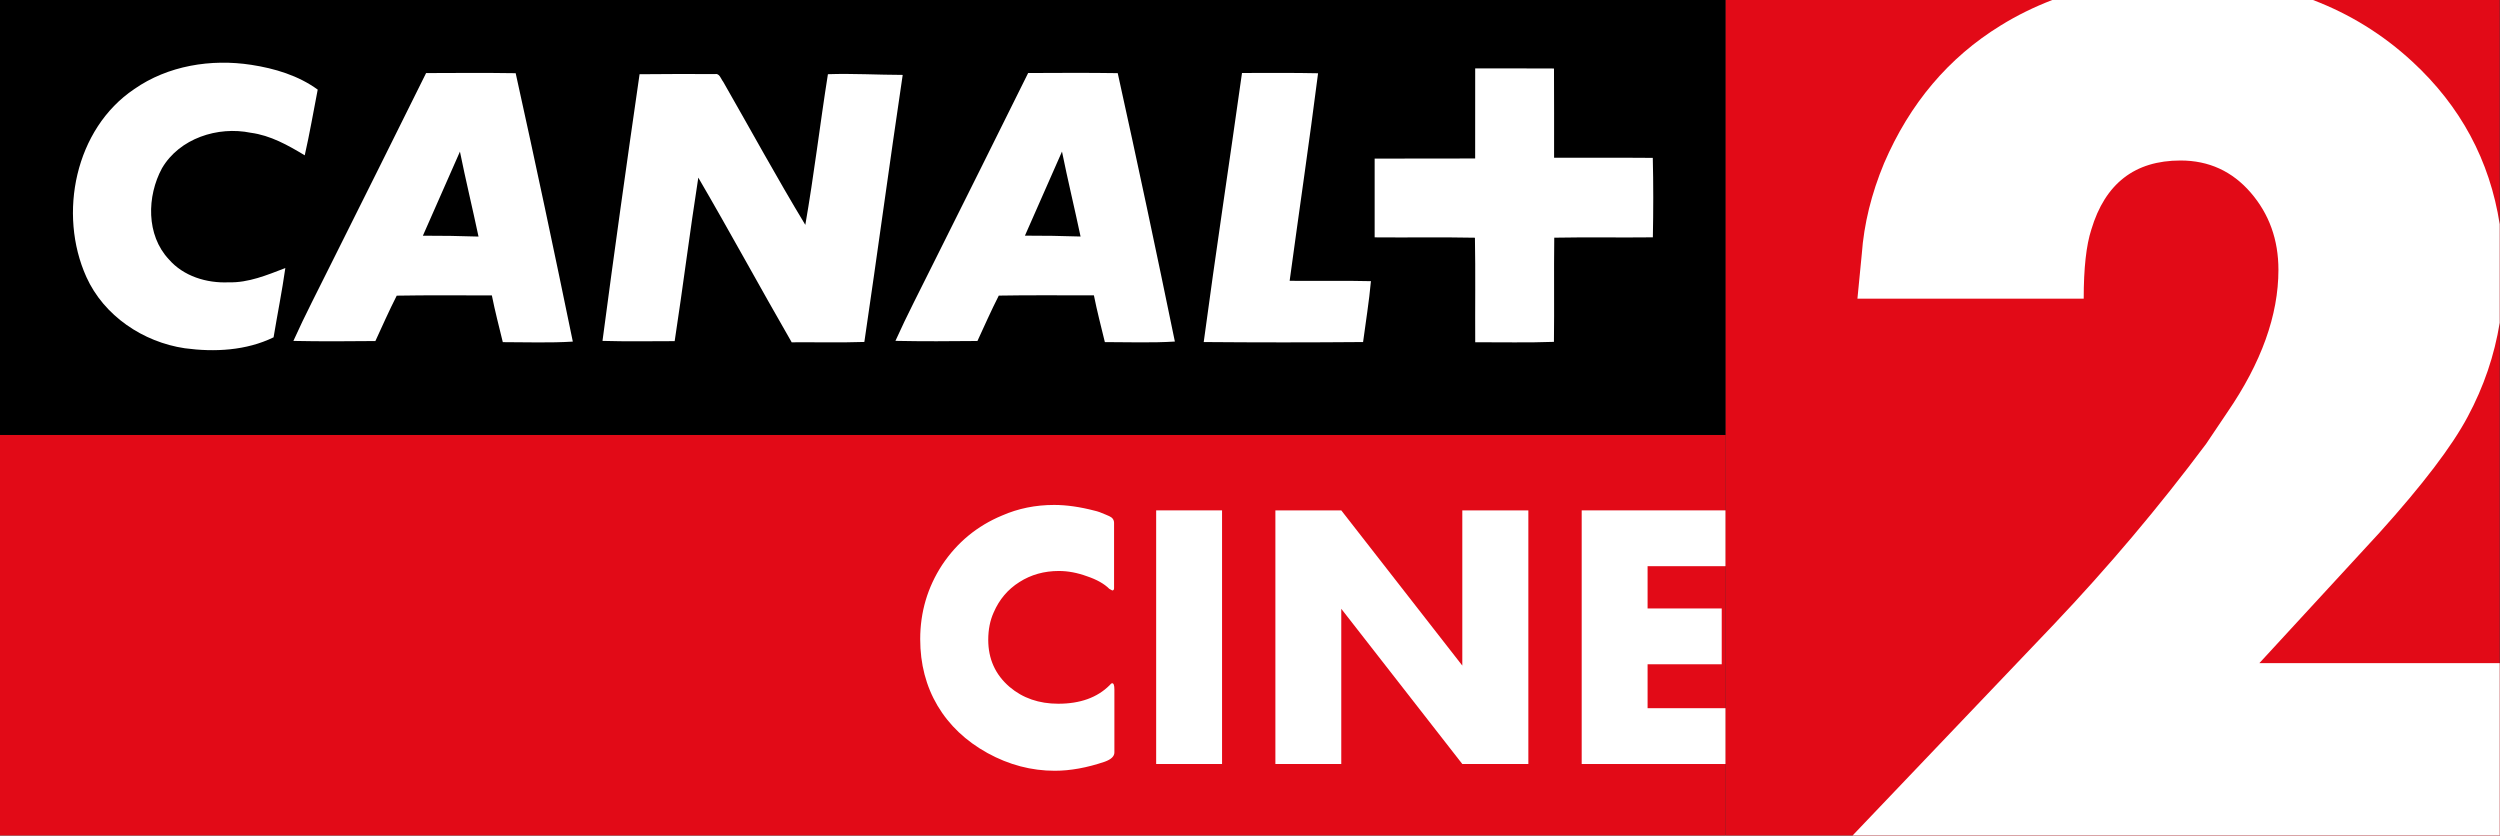
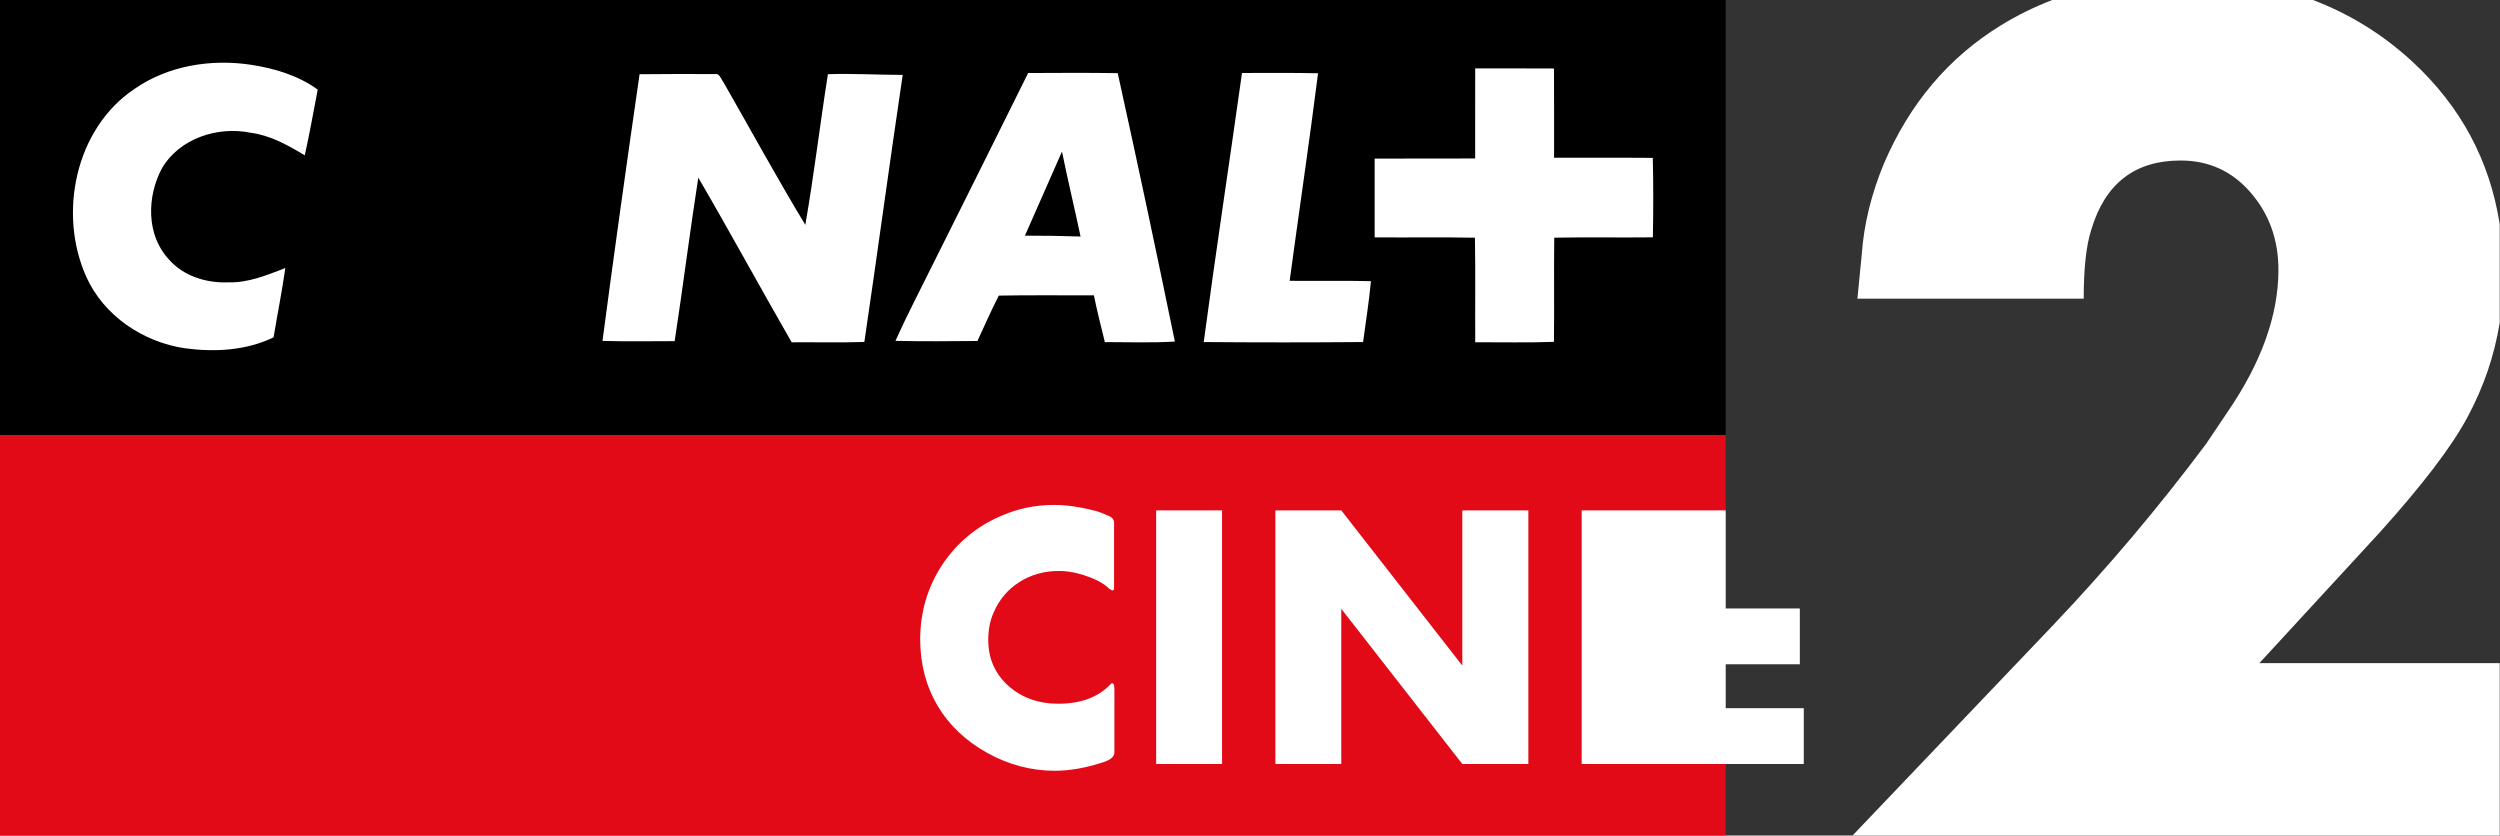
<svg xmlns="http://www.w3.org/2000/svg" xmlns:ns1="http://sodipodi.sourceforge.net/DTD/sodipodi-0.dtd" xmlns:ns2="http://www.inkscape.org/namespaces/inkscape" version="1.1" width="1000" height="334.226" viewBox="0 0 1000 334.226" id="svg16" ns1:docname="Canal+_Cine_2.svg" ns2:version="1.3.2 (091e20e, 2023-11-25, custom)">
  <rect x="0" y="0" width="1000" height="334.226" fill="#333333" stroke="none" />
  <defs id="defs16" />
  <ns1:namedview id="namedview16" pagecolor="#ffffff" bordercolor="#111111" borderopacity="1" ns2:showpageshadow="0" ns2:pageopacity="0" ns2:pagecheckerboard="1" ns2:deskcolor="#d1d1d1" ns2:zoom="0.5" ns2:cx="499" ns2:cy="92" ns2:window-width="1366" ns2:window-height="715" ns2:window-x="-8" ns2:window-y="-8" ns2:window-maximized="1" ns2:current-layer="svg16" />
  <g transform="matrix(2.609,0,0,2.609,-279.012,-35.23)" id="g16">
    <g data-paper-data="{&quot;isPaintingLayer&quot;:true}" fill-rule="nonzero" stroke="none" stroke-linecap="butt" stroke-linejoin="miter" stroke-miterlimit="10" stroke-dasharray="none" stroke-dashoffset="0" style="mix-blend-mode:normal" id="g15">
      <g id="g7">
        <path d="M 106.932,13.502 H 371.515 V 80.19 H 106.932 Z" fill="#000000" stroke-width="10.174" id="path1" />
        <path d="m 127.519,27.164 c 5.168,-3.608 11.787,-4.669 17.942,-3.722 3.603,0.553 7.211,1.634 10.192,3.801 -0.652,3.361 -1.234,6.737 -1.989,10.074 -2.572,-1.55 -5.252,-3.06 -8.282,-3.46 -5.049,-1.037 -10.918,0.854 -13.603,5.439 -2.325,4.289 -2.443,10.247 1.046,13.963 2.241,2.596 5.804,3.677 9.156,3.529 3.055,0.089 5.913,-1.12 8.707,-2.191 -0.503,3.554 -1.214,7.078 -1.802,10.622 -4.186,2.043 -9.057,2.29 -13.608,1.678 -6.392,-0.948 -12.399,-4.96 -15.094,-10.928 -4.368,-9.689 -1.718,-22.719 7.335,-28.805 z" fill="#ffffff" stroke-width="1.776" id="path2" />
        <path d="m 264.571,24.698 c 4.575,-0.02 9.156,-0.049 13.736,0.02 3.026,13.692 5.938,27.413 8.761,41.15 -3.574,0.222 -7.157,0.084 -10.735,0.084 -0.577,-2.384 -1.199,-4.758 -1.678,-7.167 -4.862,0.015 -9.724,-0.054 -14.585,0.039 -1.16,2.285 -2.201,4.63 -3.272,6.959 -4.19,0.039 -8.381,0.069 -12.571,-0.02 1.797,-4.008 3.845,-7.892 5.785,-11.831 4.886,-9.728 9.709,-19.486 14.561,-29.235 m 5.188,12.043 c -1.881,4.304 -3.796,8.593 -5.681,12.892 2.843,-0.005 5.686,0.035 8.529,0.133 -0.918,-4.348 -1.969,-8.672 -2.848,-13.026 z" fill="#ffffff" stroke-width="1" id="path3" />
        <path d="m 205.001,24.884 c 3.85,-0.049 7.7,-0.035 11.55,-0.025 0.721,-0.153 0.913,0.75 1.268,1.18 4.19,7.315 8.228,14.728 12.591,21.94 1.338,-7.665 2.246,-15.41 3.465,-23.1 3.82,-0.133 7.641,0.104 11.466,0.109 -2.029,13.638 -3.865,27.3 -5.879,40.942 -3.712,0.123 -7.428,0.025 -11.14,0.054 -4.832,-8.381 -9.442,-16.89 -14.319,-25.247 -1.303,8.341 -2.345,16.722 -3.623,25.069 -3.687,0.005 -7.379,0.069 -11.066,-0.039 1.802,-13.638 3.717,-27.27 5.686,-40.883 z" fill="#ffffff" stroke-width="1.776" id="path4" />
-         <path d="m 172.267,24.706 c 4.575,-0.02 9.156,-0.049 13.736,0.02 3.026,13.692 5.938,27.413 8.761,41.15 -3.574,0.222 -7.157,0.084 -10.735,0.084 -0.577,-2.384 -1.199,-4.758 -1.678,-7.167 -4.862,0.015 -9.724,-0.054 -14.585,0.039 -1.16,2.285 -2.201,4.63 -3.272,6.959 -4.19,0.039 -8.381,0.069 -12.571,-0.02 1.797,-4.008 3.845,-7.892 5.785,-11.831 4.886,-9.728 9.709,-19.487 14.561,-29.235 m 5.188,12.043 c -1.881,4.304 -3.796,8.593 -5.681,12.892 2.843,-0.005 5.686,0.035 8.529,0.133 -0.918,-4.348 -1.969,-8.672 -2.848,-13.026 z" fill="#ffffff" stroke-width="1.776" id="path5" />
        <path d="m 291.491,65.945 c 1.846,-13.766 3.939,-27.497 5.869,-41.253 3.889,0.02 7.779,-0.049 11.663,0.044 -1.352,10.617 -2.917,21.209 -4.358,31.821 4.156,0.049 8.312,-0.054 12.463,0.054 -0.281,3.124 -0.795,6.224 -1.204,9.334 -8.139,0.069 -16.288,0.069 -24.432,0 z" fill="#ffffff" stroke-width="1.776" id="path6" />
        <path d="m 333.11,23.986 c 4.028,0.02 8.055,-0.015 12.083,0.02 0.035,4.561 0.005,9.121 0.015,13.682 5.044,0.015 10.089,-0.025 15.133,0.02 0.099,4.057 0.089,8.119 0.01,12.182 -5.044,0.059 -10.084,-0.044 -15.118,0.054 -0.069,5.326 0.02,10.651 -0.049,15.972 -4.023,0.148 -8.045,0.044 -12.068,0.059 -0.03,-5.341 0.054,-10.686 -0.044,-16.027 -5.123,-0.104 -10.252,-0.005 -15.375,-0.054 -0.01,-4.023 -0.01,-8.05 0,-12.073 5.138,-0.03 10.271,0.005 15.41,-0.02 0.015,-4.605 0.01,-9.21 0.005,-13.815 z" fill="#ffffff" stroke-width="1.776" id="path7" />
      </g>
      <g id="g12" transform="translate(0,5.7e-4)">
        <path d="M 106.932,80.19 H 371.515 v 61.405 H 106.932 Z" fill="#e20a17" stroke-width="2.713" id="path8" />
        <path d="m 251.391,100.106 c 2.312,-3.46 5.375,-5.983 9.19,-7.569 2.464,-1.08 5.122,-1.62 7.975,-1.62 1.89,0 3.966,0.295 6.228,0.886 0.456,0.101 1.004,0.295 1.646,0.582 l 0.582,0.253 c 0.489,0.219 0.734,0.565 0.734,1.038 v 10 c 0,0.236 -0.093,0.354 -0.278,0.354 -0.017,0 -0.169,-0.084 -0.456,-0.253 -0.776,-0.776 -1.916,-1.418 -3.418,-1.924 -1.485,-0.54 -2.92,-0.81 -4.304,-0.81 -2.262,0 -4.278,0.565 -6.051,1.696 -1.772,1.114 -3.089,2.667 -3.949,4.658 -0.557,1.232 -0.835,2.633 -0.835,4.202 0,2.937 1.089,5.342 3.266,7.215 2.025,1.721 4.515,2.582 7.468,2.582 3.359,0 5.983,-0.945 7.873,-2.835 0.152,-0.203 0.287,-0.304 0.405,-0.304 0.219,0 0.329,0.321 0.329,0.962 v 9.645 c 0,0.591 -0.489,1.063 -1.468,1.418 -2.734,0.928 -5.291,1.392 -7.671,1.392 -3.578,0 -7.013,-0.903 -10.304,-2.709 -3.325,-1.84 -5.882,-4.262 -7.671,-7.266 -1.772,-3.004 -2.658,-6.405 -2.658,-10.202 0,-4.152 1.122,-7.949 3.367,-11.392 z" fill="#ffffff" stroke-width="2.603" id="path9" />
        <path d="m 284.201,91.751 h 10.101 v 38.885 h -10.101 z" fill="#ffffff" stroke-width="2.603" id="path10" />
        <path d="m 302.479,91.751 h 10.101 l 18.557,23.797 V 91.751 h 10.126 v 38.885 H 331.136 L 312.58,106.84 v 23.797 h -10.101 z" fill="#ffffff" stroke-width="2.603" id="path11" />
-         <path d="m 349.44,91.751 h 22.076 v 8.557 h -11.974 v 6.481 h 11.367 v 8.557 h -11.367 v 6.734 h 11.974 v 8.557 H 349.44 Z" fill="#ffffff" stroke-width="2.603" id="path12" />
+         <path d="m 349.44,91.751 h 22.076 v 8.557 v 6.481 h 11.367 v 8.557 h -11.367 v 6.734 h 11.974 v 8.557 H 349.44 Z" fill="#ffffff" stroke-width="2.603" id="path12" />
      </g>
      <g stroke-width="2.624" id="g14" transform="translate(132.291,-139.989)">
-         <path d="M 239.224,153.491 H 357.893 V 281.584 H 239.224 Z" fill="#e20a17" id="path13" />
        <path d="m 329.264,153.491 c 5.65,2.151 10.727,5.288 15.219,9.433 7.427,6.853 11.89,15.17 13.411,24.94 v 15.112 c -0.804,4.978 -2.425,9.782 -4.905,14.404 -2.391,4.503 -6.894,10.424 -13.51,17.763 l -18.429,20.014 h 36.844 v 26.426 h -99.212 l 30.761,-32.264 c 8.395,-8.84 16.206,-18.096 23.434,-27.77 1.779,-2.669 2.863,-4.281 3.253,-4.837 5.226,-7.617 7.839,-14.9 7.839,-21.849 0,-4.614 -1.418,-8.562 -4.253,-11.842 -2.835,-3.28 -6.422,-4.921 -10.758,-4.921 -7.005,0 -11.564,3.53 -13.676,10.591 -0.778,2.391 -1.168,5.921 -1.168,10.591 h -34.691 l 0.667,-6.838 c 0.334,-4.614 1.473,-9.257 3.419,-13.927 3.947,-9.173 9.896,-16.206 17.846,-21.098 2.519,-1.568 5.178,-2.858 7.948,-3.929 z" fill="#ffffff" id="path14" />
      </g>
    </g>
  </g>
</svg>